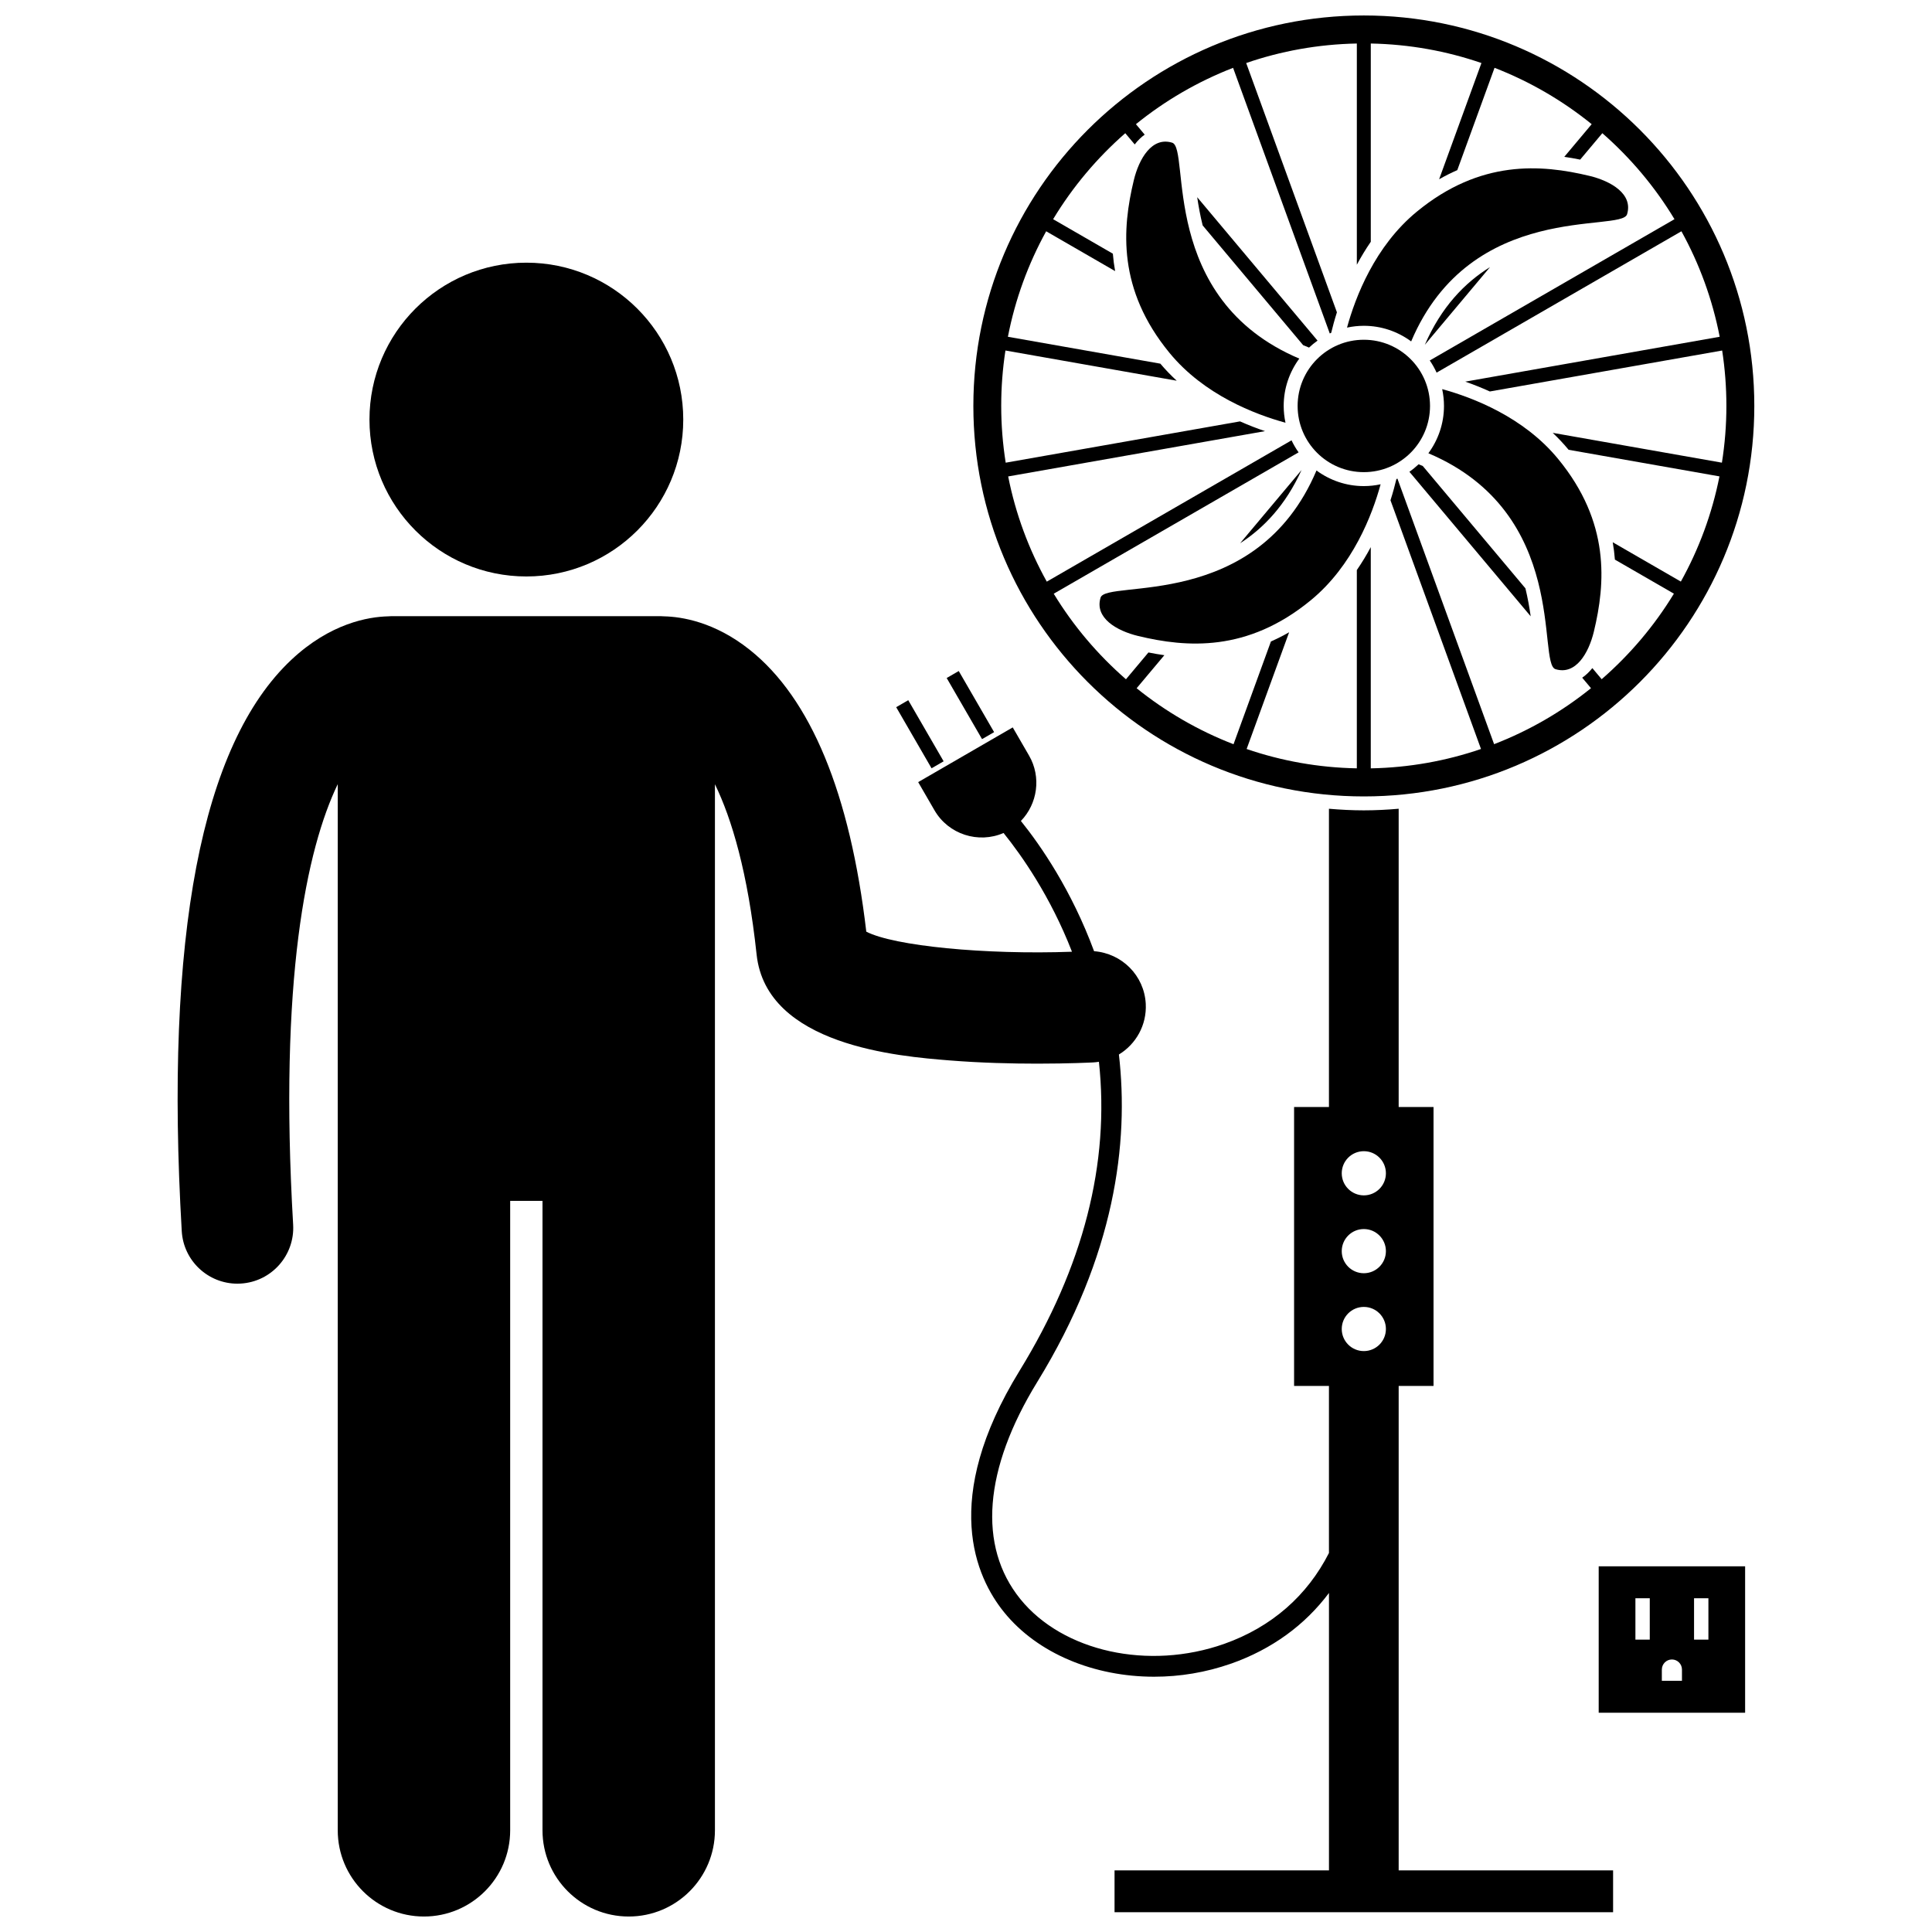
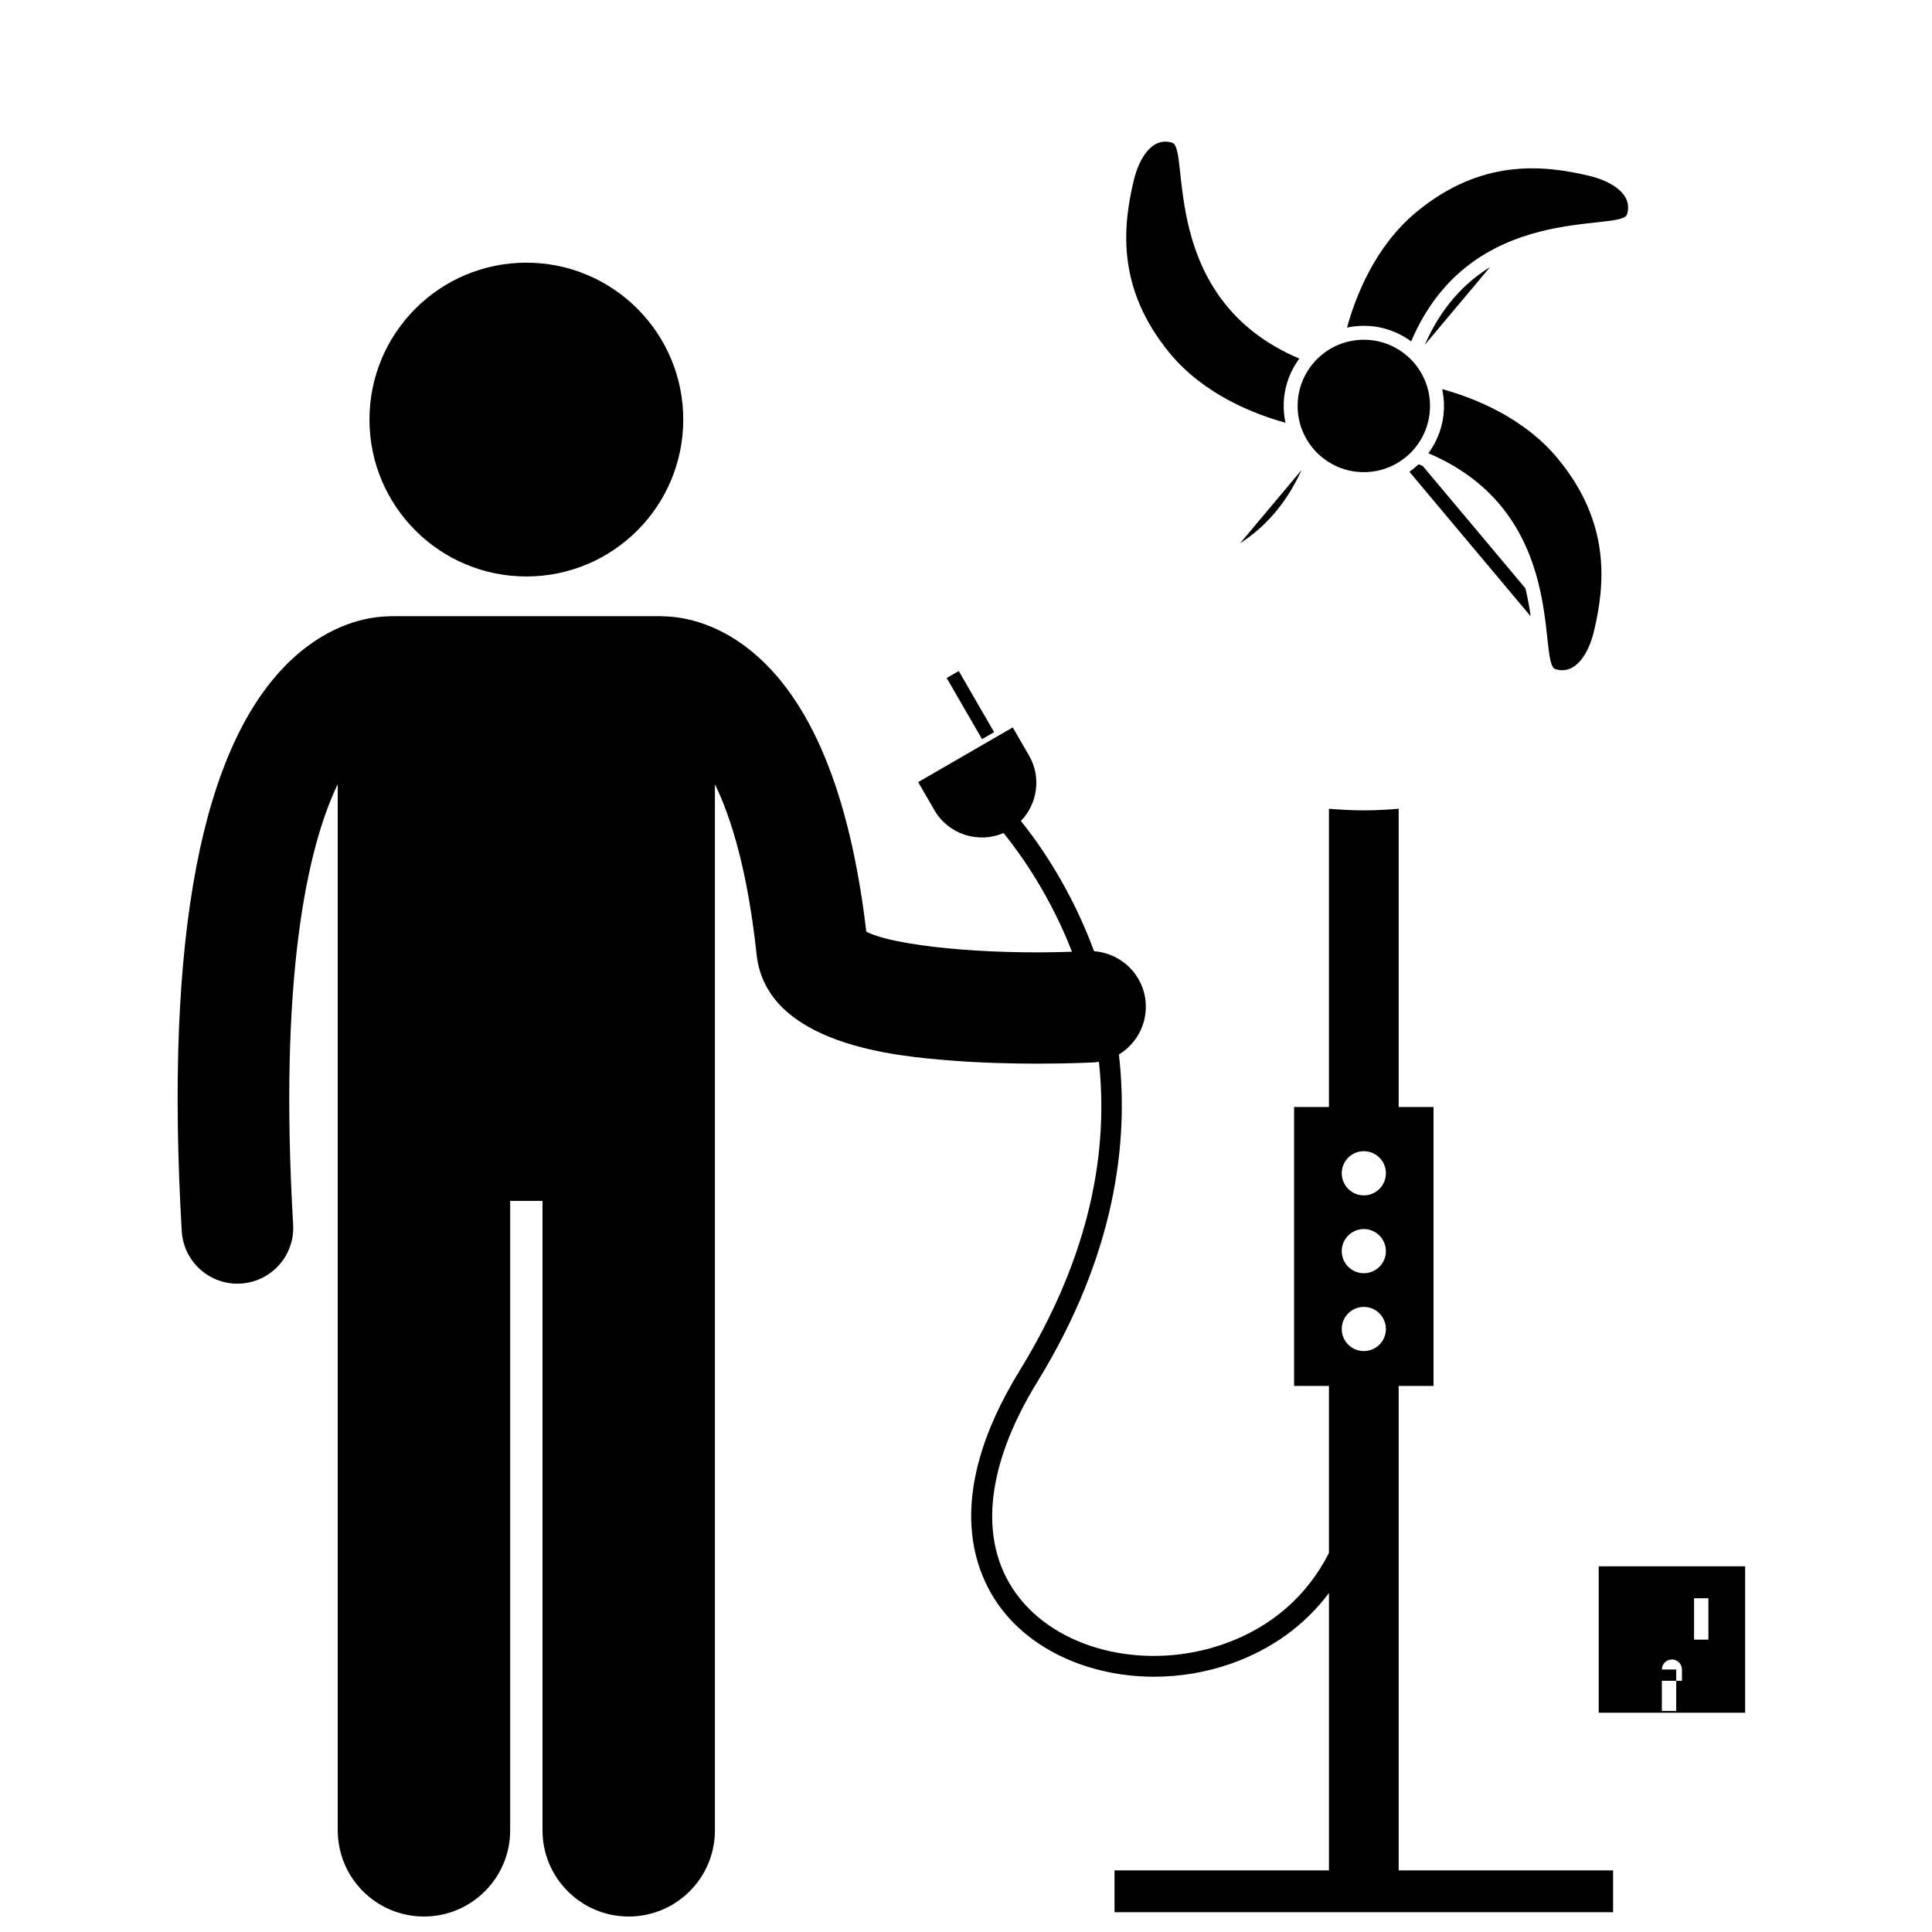
<svg xmlns="http://www.w3.org/2000/svg" width="800px" height="800px" version="1.1" viewBox="144 144 512 512">
  <defs>
    <clipPath id="b">
-       <path d="m401 148.09h208v207.91h-208z" />
-     </clipPath>
+       </clipPath>
    <clipPath id="a">
      <path d="m191 307h381v344.9h-381z" />
    </clipPath>
  </defs>
  <g clip-path="url(#b)">
    <path d="m608.91 251.58c0-57.152-46.332-103.48-103.48-103.48-57.152 0-103.48 46.332-103.48 103.48s46.332 103.48 103.48 103.48c57.152-0.004 103.48-46.332 103.48-103.48zm-134.54 90.914 11.262-30.938c-1.586 0.918-3.199 1.715-4.824 2.441l-9.91 27.23c-9.352-3.613-18-8.645-25.68-14.836l7.348-8.758c-1.367-0.191-2.773-0.434-4.219-0.723l-5.957 7.102c-7.481-6.519-13.961-14.152-19.141-22.672l64.891-37.461c-0.715-1-1.336-2.066-1.871-3.188l-64.859 37.449c-4.773-8.578-8.27-17.953-10.234-27.879l68.07-12.004c-2.07-0.699-4.309-1.551-6.633-2.586l-62.094 10.945c-0.773-4.902-1.188-9.926-1.188-15.043 0-4.992 0.383-9.895 1.121-14.684l45.391 8.004c-1.512-1.391-2.965-2.894-4.34-4.519l-40.398-7.125c1.93-9.949 5.391-19.355 10.141-27.957l18.273 10.551c-0.281-1.562-0.48-3.098-0.602-4.617l-15.828-9.137c5.164-8.559 11.637-16.238 19.121-22.793l2.504 2.981c0.801-1.047 1.688-1.914 2.641-2.602l-2.32-2.766c7.691-6.234 16.367-11.293 25.746-14.934l25.625 70.402c0.129-0.059 0.25-0.125 0.379-0.184 0.371-1.551 0.863-3.387 1.512-5.43l-24.043-66.059c9.227-3.176 19.078-4.977 29.324-5.172v58.625c1.082-2.023 2.309-4.07 3.695-6.082v-52.543c10.246 0.195 20.098 1.996 29.324 5.172l-11.215 30.805c1.582-0.91 3.191-1.703 4.816-2.422l9.871-27.113c9.379 3.641 18.055 8.699 25.746 14.934l-7.262 8.656c1.363 0.195 2.766 0.441 4.211 0.734l5.875-7c7.484 6.551 13.957 14.23 19.117 22.789l-64.855 37.445c0.699 1.012 1.301 2.09 1.816 3.219l64.879-37.461c4.75 8.605 8.211 18.008 10.141 27.957l-67.43 11.891c2.047 0.711 4.242 1.574 6.516 2.606l61.57-10.855c0.738 4.789 1.121 9.691 1.121 14.684 0 5.117-0.41 10.137-1.188 15.039l-44.836-7.906c1.469 1.387 2.883 2.883 4.211 4.492l39.977 7.047c-1.965 9.926-5.461 19.301-10.234 27.879l-18.051-10.422c0.266 1.555 0.461 3.09 0.574 4.598l15.637 9.027c-5.18 8.52-11.66 16.152-19.141 22.672l-2.473-2.949c-0.82 1.031-1.719 1.883-2.688 2.547l2.332 2.777c-7.68 6.195-16.328 11.223-25.68 14.836l-25.621-70.379c-0.094 0.043-0.184 0.09-0.273 0.133-0.379 1.598-0.891 3.496-1.566 5.613l23.988 65.91c-9.195 3.152-19.008 4.941-29.211 5.133v-58.629c-1.082 2.023-2.309 4.07-3.695 6.082v52.543c-10.203-0.188-20.012-1.977-29.207-5.125z" />
  </g>
-   <path d="m461.27 196.26c0.348 2.367 0.805 4.883 1.449 7.477l26.629 31.734c0.508 0.219 1.031 0.434 1.559 0.645 0.707-0.664 1.461-1.285 2.254-1.852z" />
  <path d="m549.65 307.33c-0.332-2.34-0.773-4.836-1.395-7.41l-27.207-32.426c-0.363-0.152-0.73-0.309-1.102-0.457-0.766 0.719-1.574 1.387-2.438 1.988z" />
  <path d="m521.59 235.38 17.285-20.602c-6.691 4.148-12.906 10.547-17.285 20.602z" />
  <path d="m488.92 268.57-16.277 19.398c6.266-4.043 12.066-10.121 16.277-19.398z" />
-   <path d="m509.88 272.34c-1.438 0.309-2.926 0.48-4.453 0.48-4.695 0-9.023-1.547-12.543-4.137-15.883 37.484-55.719 28.785-57.219 33.691-1.637 5.359 4.238 8.793 9.965 10.172 12.82 3.082 28.93 4.348 45.75-9.477 11.125-9.145 16.281-22.637 18.5-30.73z" />
  <path d="m505.43 230.34c4.695 0 9.023 1.547 12.543 4.137 15.883-37.484 55.715-28.785 57.215-33.691 1.641-5.363-4.238-8.793-9.961-10.172-12.82-3.082-28.934-4.348-45.75 9.477-11.125 9.137-16.285 22.633-18.504 30.727 1.438-0.305 2.926-0.477 4.457-0.477z" />
  <path d="m526.67 251.58c0 4.691-1.547 9.02-4.137 12.539 37.484 15.883 28.785 55.719 33.688 57.219 5.363 1.641 8.793-4.242 10.172-9.965 3.082-12.816 4.348-28.93-9.477-45.75-9.137-11.121-22.629-16.281-30.723-18.5 0.305 1.438 0.477 2.926 0.477 4.457z" />
  <path d="m484.19 251.58c0-4.695 1.547-9.023 4.137-12.547-37.484-15.883-28.789-55.719-33.691-57.219-5.359-1.641-8.789 4.238-10.168 9.961-3.086 12.82-4.348 28.93 9.473 45.754 9.137 11.121 22.633 16.281 30.727 18.5-0.309-1.434-0.477-2.922-0.477-4.449z" />
  <path d="m522.97 251.58c0 9.691-7.852 17.543-17.543 17.543-9.688 0-17.543-7.852-17.543-17.543 0-9.688 7.856-17.543 17.543-17.543 9.691 0 17.543 7.856 17.543 17.543" />
-   <path d="m567.67 597.89h38.805v-38.805h-38.805zm25.27-30.34h3.805v10.973h-3.805zm-8.531 18.891c0-1.465 1.199-2.664 2.664-2.664 1.465 0 2.664 1.199 2.664 2.664v2.981h-5.332v-2.981zm-7.008-18.891h3.805v10.973h-3.805z" />
+   <path d="m567.67 597.89h38.805v-38.805h-38.805zm25.27-30.34h3.805v10.973h-3.805zm-8.531 18.891c0-1.465 1.199-2.664 2.664-2.664 1.465 0 2.664 1.199 2.664 2.664v2.981h-5.332v-2.981zh3.805v10.973h-3.805z" />
  <path d="m325.07 255.19c0 22.961-18.617 41.578-41.578 41.578-22.965 0-41.578-18.617-41.578-41.578 0-22.965 18.613-41.578 41.578-41.578 22.961 0 41.578 18.613 41.578 41.578" />
  <g clip-path="url(#a)">
    <path d="m470.26 584.88c10.852-3.84 19.59-10.258 25.93-18.727v73.52h-56.824v11.086h132.12v-11.086h-56.824v-128.39h9.238v-73.918h-9.238v-79.039c-3.051 0.262-6.125 0.426-9.238 0.426-3.117 0-6.191-0.164-9.238-0.426v79.043h-9.238v73.918h9.238v44.273c-5.719 11.262-15.164 19.629-27.777 24.09-20.02 7.07-42.734 2.07-54.023-11.898-11.301-13.98-9.695-34.426 4.527-57.562 20.605-33.527 24.305-63.352 21.609-86.738 4.512-2.734 7.41-7.797 7.117-13.434-0.398-7.527-6.352-13.383-13.695-13.941-5.969-16.145-14.105-27.941-19.395-34.516 4.391-4.531 5.469-11.617 2.16-17.328l-4.32-7.465-25.059 14.5 4.32 7.465c3.707 6.41 11.664 8.906 18.305 6.016 4.801 5.957 12.418 16.773 18.133 31.469-23.066 0.836-47.152-1.531-54.508-5.316-4.316-36.707-14.711-61.836-30.922-74.723-9.297-7.394-18.035-8.742-22.676-8.844-0.266-0.016-0.531-0.039-0.801-0.039l-71.395-0.008c-0.312 0-0.621 0.027-0.934 0.047-5.215 0.129-15.32 1.816-25.664 11.539-23.82 22.387-33.586 73.324-29.02 151.39 0.461 7.856 6.973 13.922 14.746 13.922 0.289 0 0.582-0.008 0.879-0.027 8.152-0.477 14.371-7.473 13.895-15.621-3.801-64.938 3.559-99.551 11.82-116.73v277.24c0 12.621 10.23 22.848 22.848 22.848 12.617 0 22.848-10.223 22.848-22.848v-166.81h8.566v166.81c0 12.621 10.23 22.848 22.848 22.848s22.848-10.223 22.848-22.848v-277.22c4.461 9.152 8.715 23.395 11.043 45.113 2.59 24.191 37.848 27.016 51.121 28.078 8.367 0.672 16.613 0.859 23.285 0.859 8.41 0 14.305-0.305 14.738-0.324 0.531-0.027 1.059-0.086 1.574-0.172 2.914 26.883-4.098 54.328-21.039 81.895-20.973 34.129-11.582 54.715-4.117 63.949 8.895 11.008 23.953 17.121 39.781 17.121 6.801 0.004 13.742-1.125 20.402-3.477zm35.168-115.17c3.231 0 5.852 2.621 5.852 5.856 0 3.231-2.621 5.852-5.852 5.852-3.231 0-5.852-2.621-5.852-5.852 0-3.234 2.621-5.856 5.852-5.856zm-5.852-14.781c0-3.234 2.621-5.852 5.852-5.852 3.231 0 5.852 2.617 5.852 5.852 0 3.234-2.621 5.856-5.852 5.856-3.231-0.004-5.852-2.621-5.852-5.856zm5.852 35.418c3.231 0 5.852 2.617 5.852 5.852 0 3.231-2.621 5.852-5.852 5.852-3.231 0-5.852-2.621-5.852-5.852 0-3.234 2.621-5.852 5.852-5.852z" />
  </g>
-   <path d="m381.5 331.41 3.199-1.852 9.371 16.195-3.199 1.852z" />
  <path d="m394.88 323.68 3.199-1.852 9.371 16.195-3.199 1.852z" />
</svg>